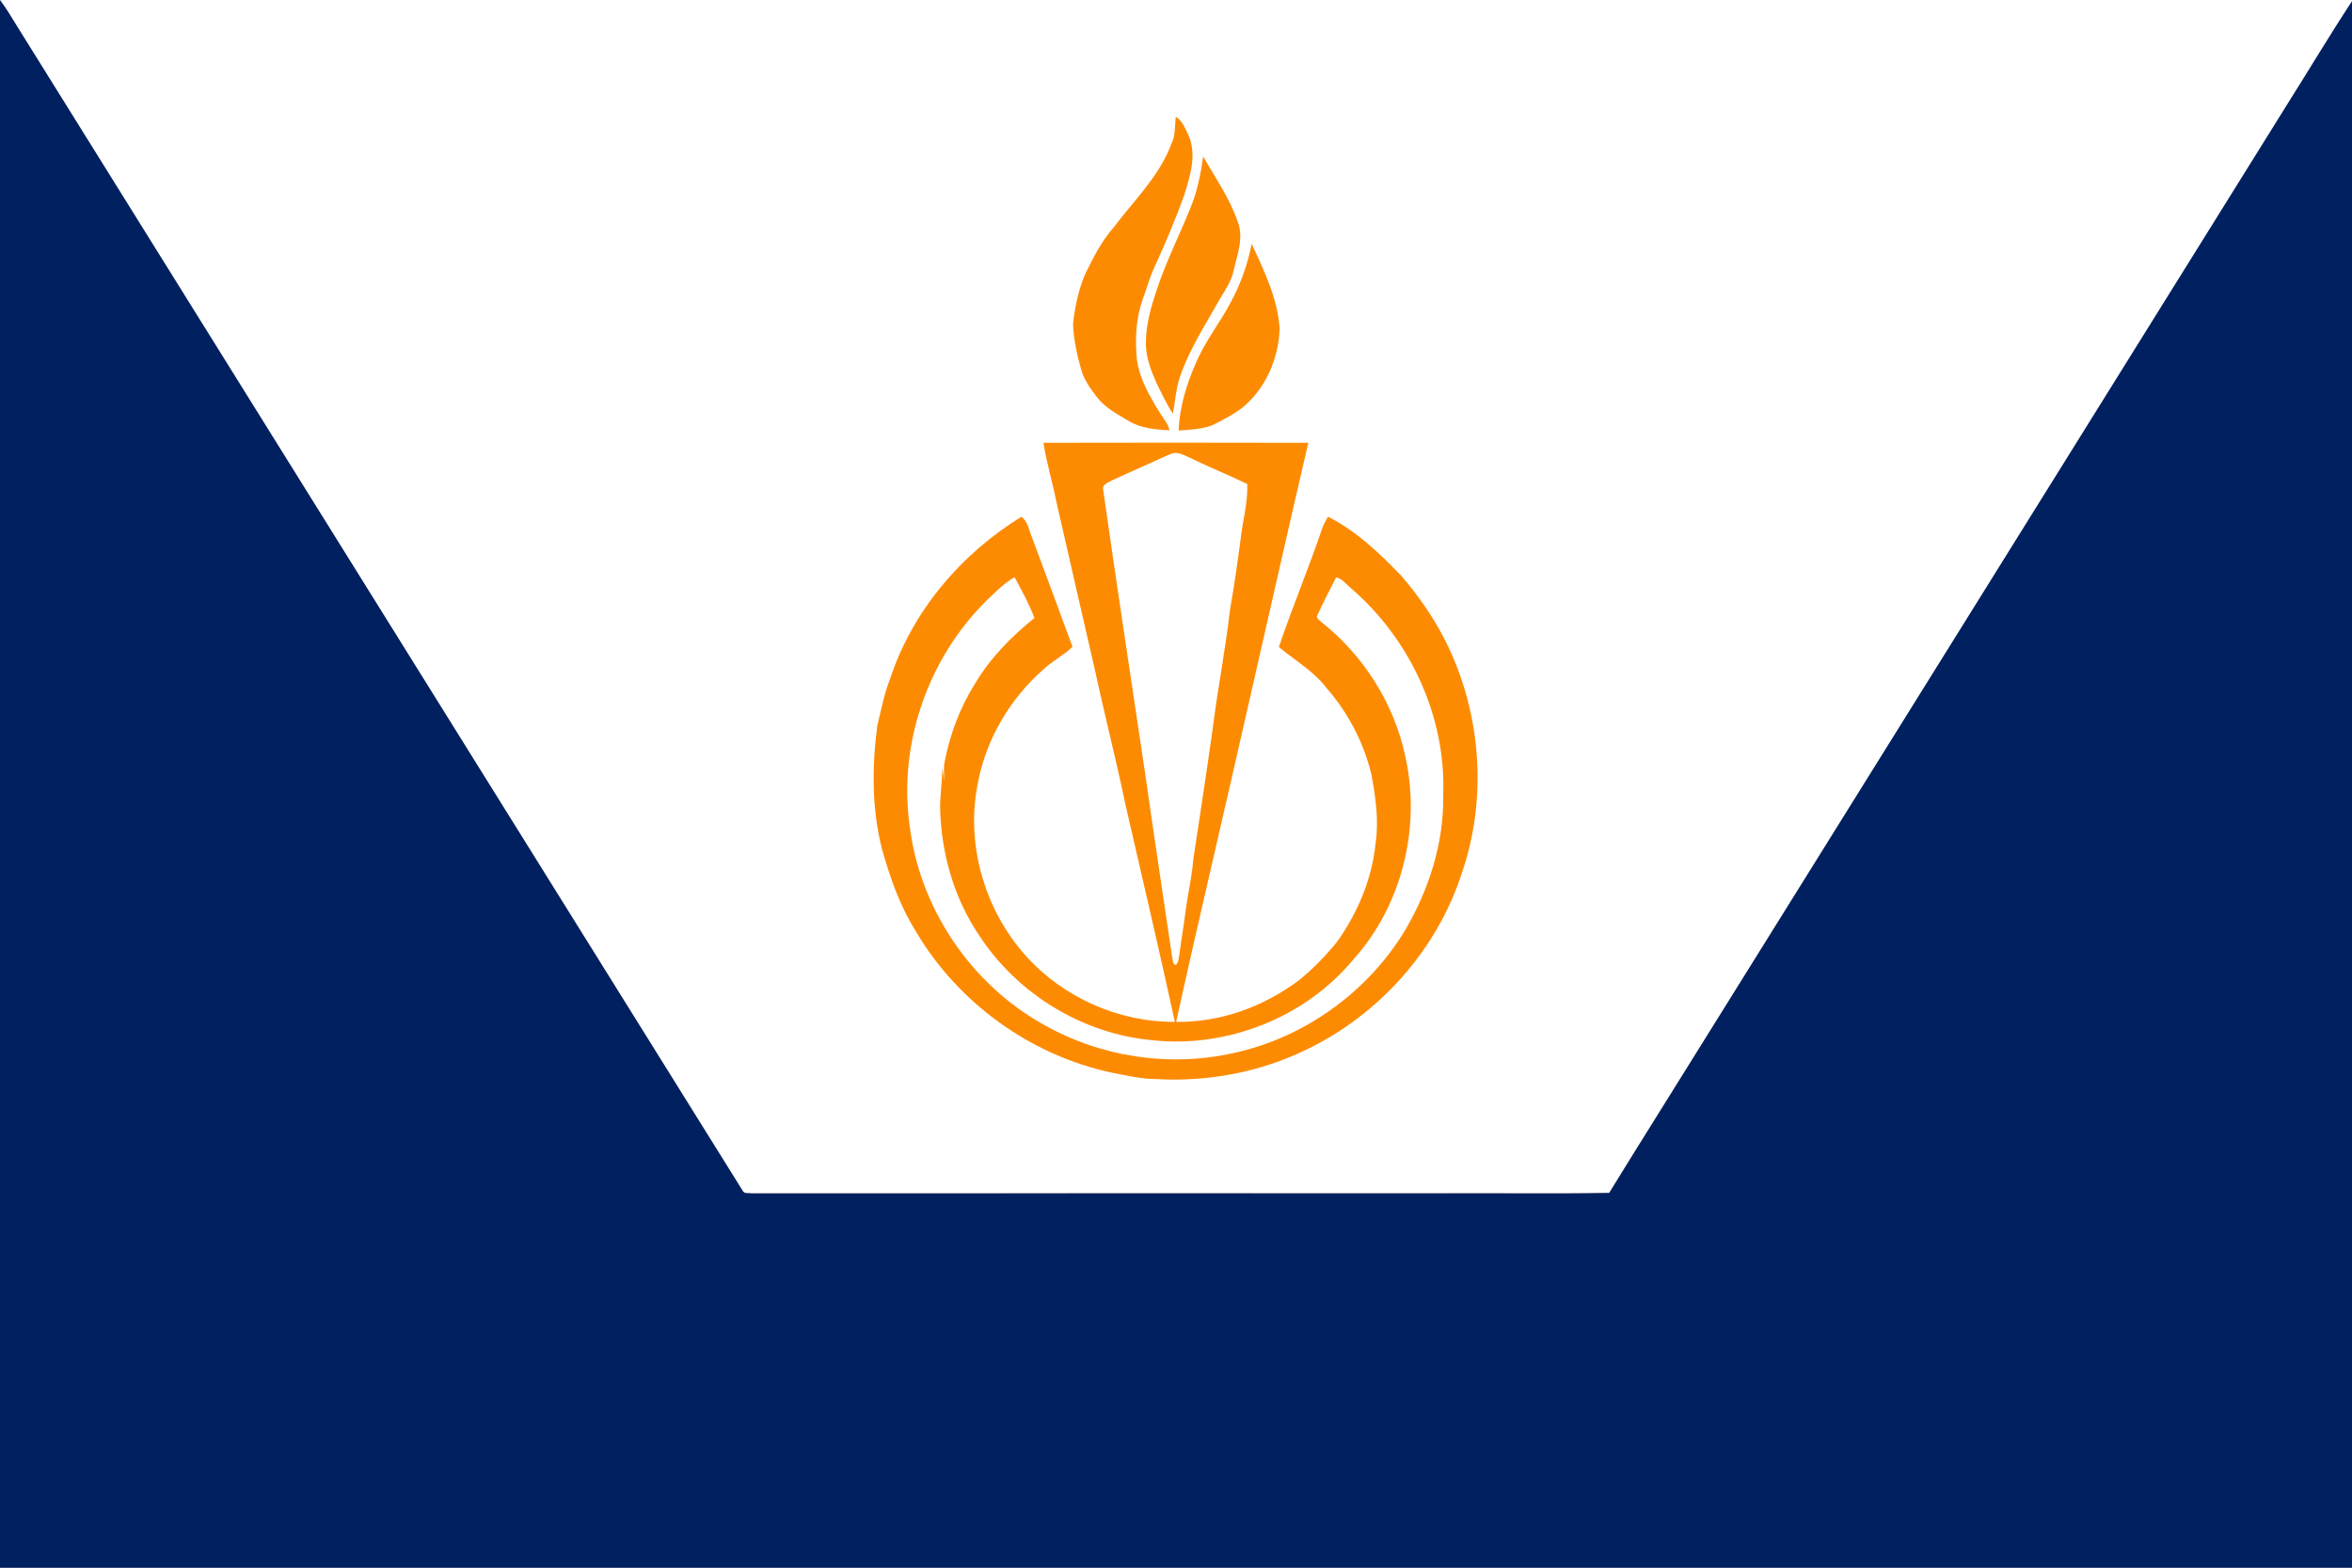
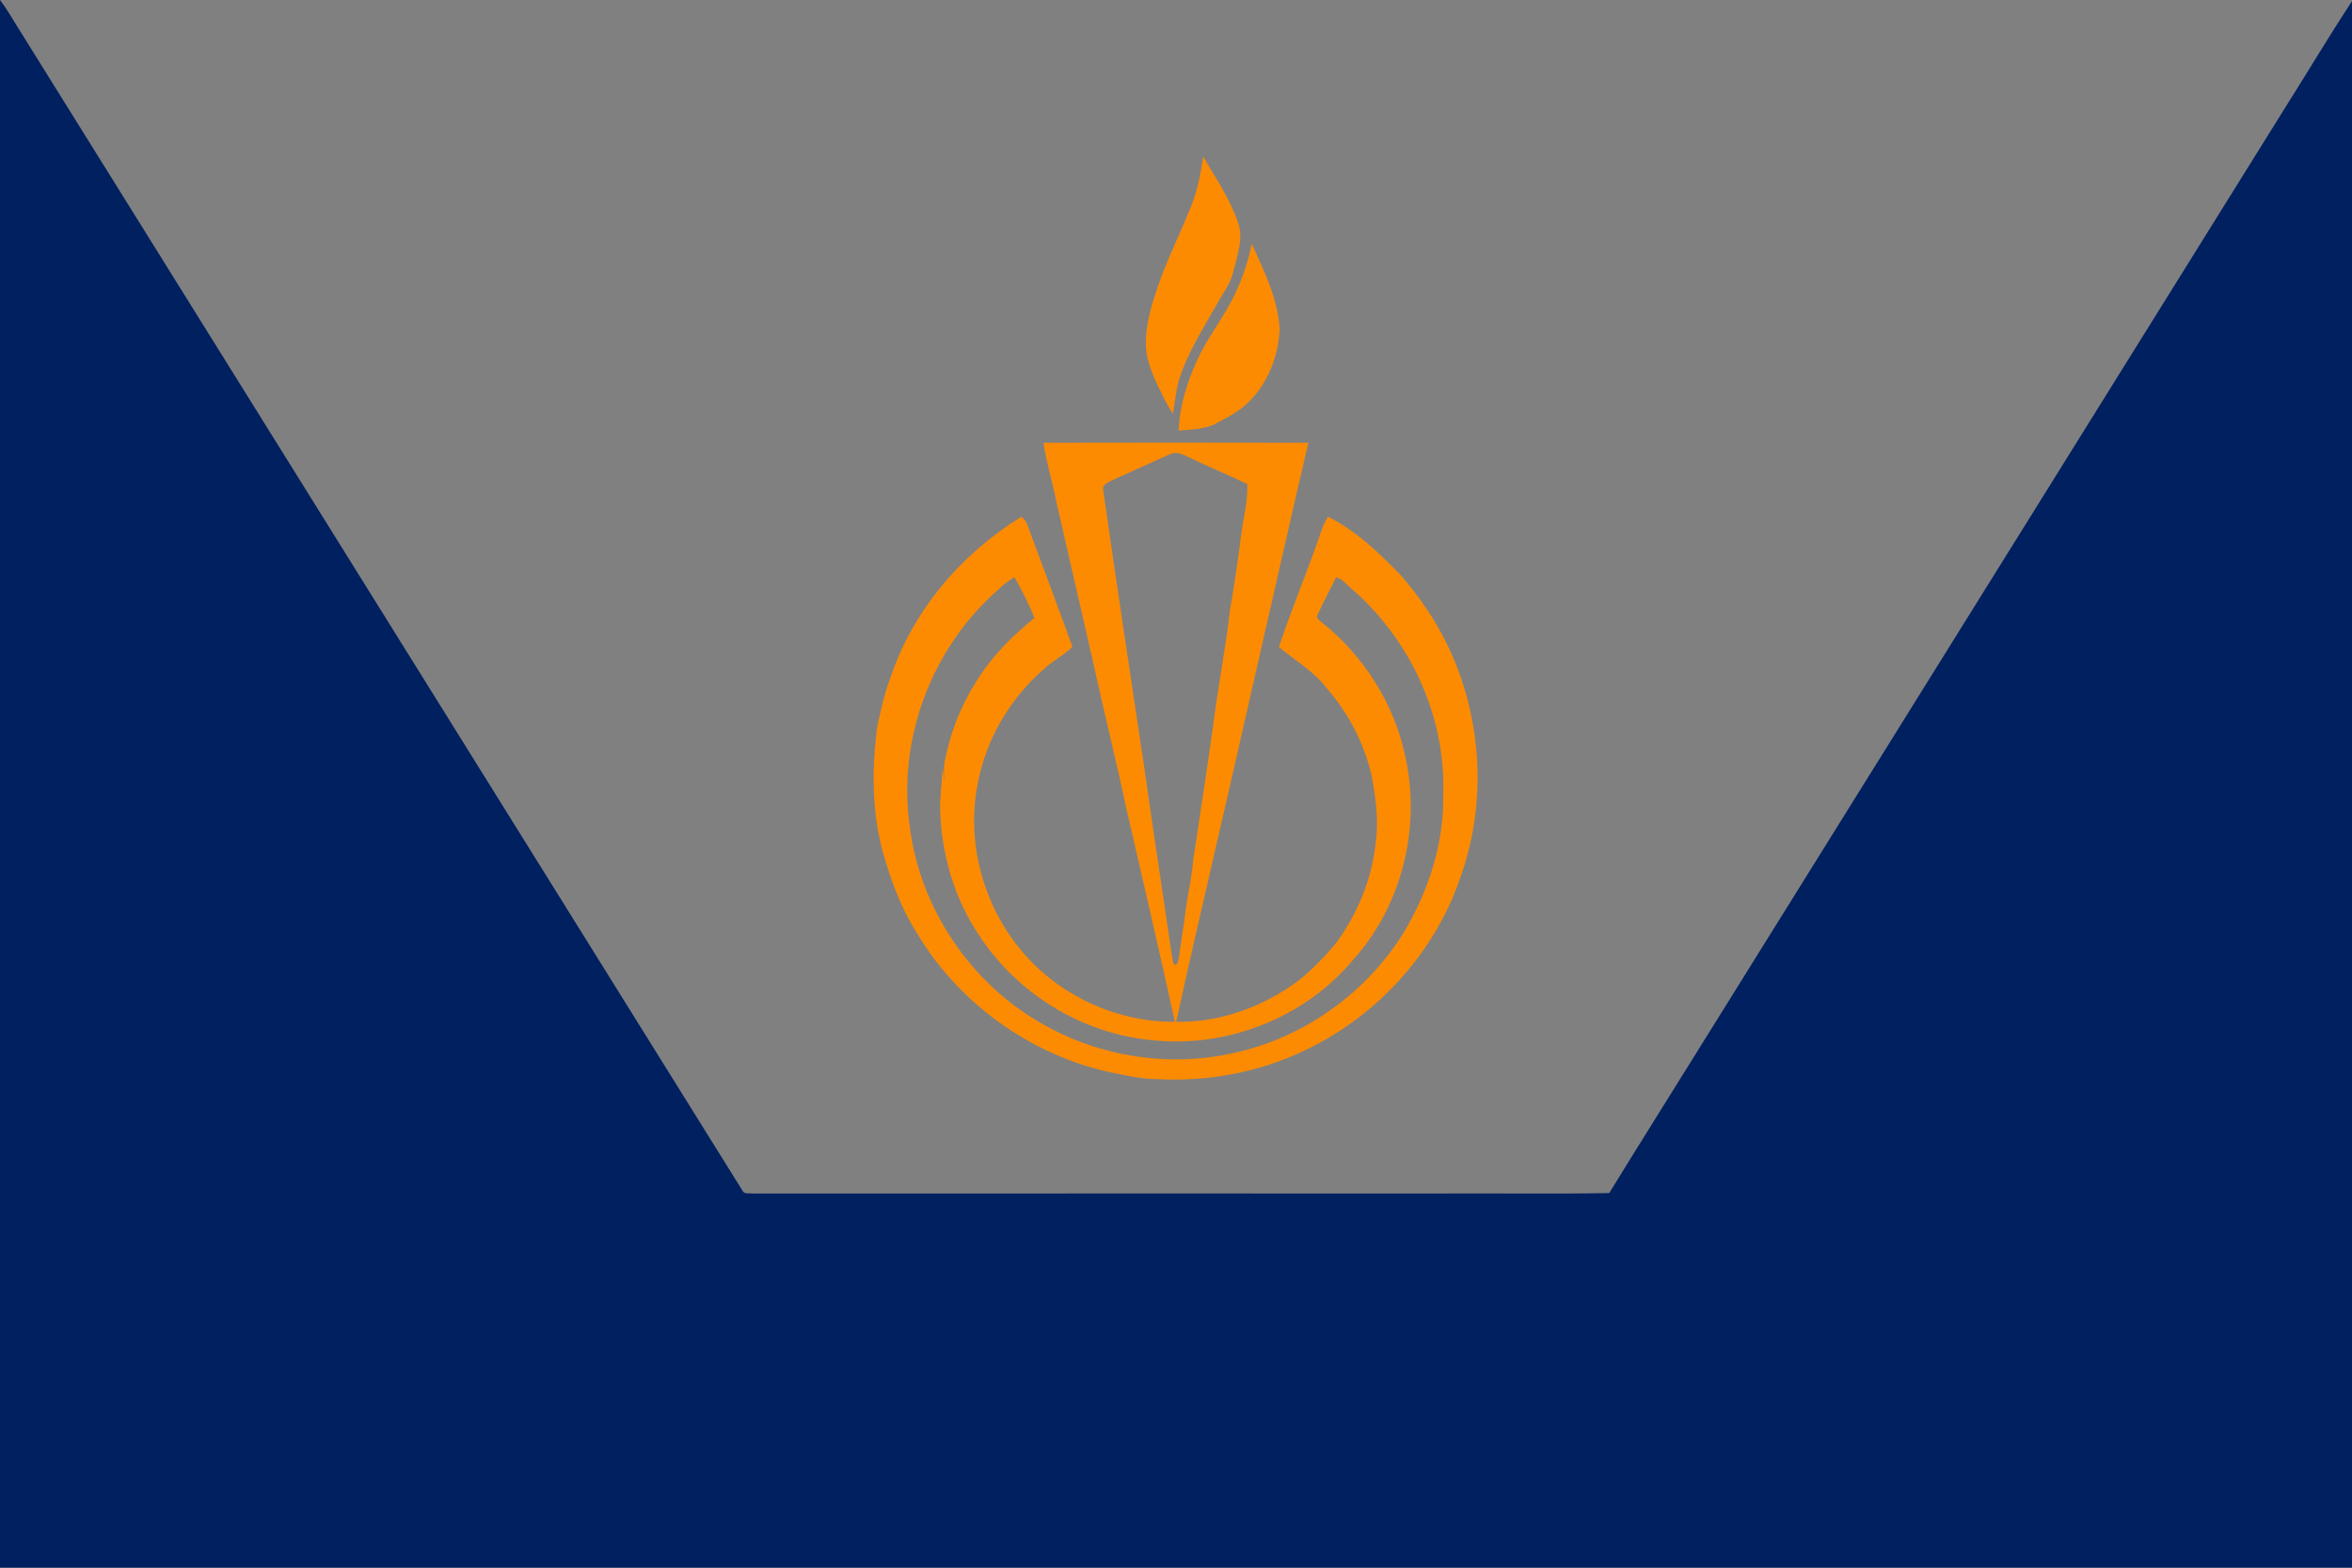
<svg xmlns="http://www.w3.org/2000/svg" width="1080" height="720" viewBox="0 0 810 540" version="1.1" id="svg2436">
  <rect x="0" y="0" width="810" height="540" fill="#808080" stroke="none" />
  <defs id="defs2440" />
  <g id="g2894">
    <g id="#ffffffff" transform="scale(0.844,0.75)" style="fill:#ffffff;fill-opacity:1">
-       <path fill="#ffffff" opacity="1" d="m 0,0 h 960 v 0.63 c -9.46,16.15 -18.21,32.7 -27.38,49.01 -79.87,144.12 -159.73,288.24 -239.6,432.36 -12.11,21.95 -24.38,43.8 -36.39,65.8 -22.54,0.45 -45.09,0.06 -67.63,0.19 -94.03,0.02 -188.06,-0.04 -282.09,0.02 -1.23,-0.23 -3.14,0.32 -3.81,-1.07 C 204.55,369.15 106.04,191.33 7.49,13.54 5.05,9.19 2.81,4.71 0,0.58 V 0" id="path2417" style="fill:#ffffff;fill-opacity:1" />
-     </g>
+       </g>
    <g id="#012060ff" transform="matrix(0.844,0,0,0.751,0,-0.435)">
      <path fill="#012060" opacity="1" d="m 0,0.58 c 2.81,4.13 5.05,8.61 7.49,12.96 98.55,177.79 197.06,355.61 295.61,533.4 0.67,1.39 2.58,0.84 3.81,1.07 94.03,-0.06 188.06,0 282.09,-0.02 22.54,-0.13 45.09,0.26 67.63,-0.19 12.01,-22 24.28,-43.85 36.39,-65.8 C 772.89,337.88 852.75,193.76 932.62,49.64 941.79,33.33 950.54,16.78 960,0.63 V 720 H 0 Z" id="path2424" />
    </g>
    <g id="#fd8b02ff" transform="matrix(0.75,0,0,0.75,45,1.87502e-4)">
-       <path fill="#fd8b02" opacity="1" d="m 479.89,53.6 c 3.22,2.04 4.58,5.86 6.12,9.17 3.51,8.86 0.39,18.39 -2.29,27.02 -3.67,10.31 -8,20.38 -12.44,30.37 -2.87,5.49 -4.42,11.5 -6.56,17.29 -3.12,8.81 -3.6,18.35 -2.69,27.59 1.25,9.21 6.09,17.32 10.89,25.09 1.51,2.41 3.56,4.6 4.06,7.51 -6.58,-0.37 -13.49,-0.96 -19.18,-4.57 -5.03,-3.05 -10.49,-5.88 -14.1,-10.66 -2.97,-3.93 -6.01,-7.98 -7.28,-12.82 -1.93,-6.7 -3.36,-13.63 -3.71,-20.6 0.82,-7.83 2.44,-15.69 5.51,-22.96 3.76,-7.56 7.51,-15.28 13.2,-21.62 9.31,-12.46 21.09,-23.59 26.52,-38.52 1.93,-3.82 1.46,-8.17 1.95,-12.29 z" id="path2427" />
      <path fill="#fd8b02" opacity="1" d="m 492.49,71.88 c 5.57,9.8 12.19,19.2 15.86,29.94 2.85,7.4 -0.19,15.14 -1.9,22.42 -0.93,4.53 -3.45,8.44 -5.86,12.3 -6.78,12.11 -14.52,23.84 -18.96,37.08 -1.68,5.33 -2.05,10.92 -3.04,16.39 -2.98,-4.42 -5.15,-9.3 -7.53,-14.04 -2.45,-5.69 -4.9,-11.65 -4.88,-17.94 -0.14,-8.56 2.3,-16.88 4.97,-24.92 4.25,-12.86 10.36,-24.97 15.44,-37.5 3.18,-7.56 4.73,-15.65 5.9,-23.73 z" id="path2429" />
      <path fill="#fd8b02" opacity="1" d="m 514.77,111.96 c 5.68,12.45 11.96,25.14 12.83,39.04 -0.53,13.74 -6.41,27.53 -17.22,36.29 -4.27,3.26 -9.1,5.7 -13.89,8.1 -4.87,1.75 -10.14,2.02 -15.26,2.32 0.4,-11.14 3.83,-21.97 8.38,-32.07 4.26,-9.65 10.94,-17.94 15.78,-27.27 4.41,-8.27 7.57,-17.22 9.38,-26.41 z" id="path2431" />
      <path fill="#fd8b02" opacity="1" d="m 419.15,203.36 c 40.54,-0.08 81.08,-0.1 121.61,0.01 -9.29,39.87 -18.26,79.82 -27.38,119.73 -10.95,48.77 -22.58,97.39 -33.31,146.21 20.24,0.35 40.17,-6.96 56.29,-19.03 6.42,-5.15 12.16,-11.08 17.37,-17.44 9.59,-13.33 16.23,-28.99 17.9,-45.4 1.59,-10.49 0.04,-21.12 -1.84,-31.47 -3.49,-14.78 -10.72,-28.61 -20.71,-40.04 -5.88,-7.74 -14.48,-12.62 -21.83,-18.76 6.11,-18.27 13.66,-36.02 19.8,-54.28 0.7,-1.96 1.68,-3.8 2.75,-5.58 13.03,6.54 23.67,16.81 33.7,27.19 8.44,9.85 15.87,20.6 21.44,32.35 15.34,32.2 17.96,70.45 6.28,104.24 -11.36,35.21 -37.96,64.92 -71.23,80.91 -21.32,10.45 -45.35,14.95 -69.02,13.59 -6.91,0.04 -13.63,-1.69 -20.38,-2.93 -37.36,-7.94 -70.88,-32.16 -90.17,-65.13 -7.33,-11.72 -11.9,-24.89 -15.57,-38.14 -4.54,-18.27 -4.45,-37.39 -2.02,-55.95 1.71,-7.24 3.14,-14.59 5.85,-21.54 10.15,-31.16 32.61,-57.46 60.32,-74.57 2.95,2.09 3.4,5.92 4.71,9.04 6.35,16.86 12.53,33.79 18.76,50.69 -4.18,4.05 -9.51,6.66 -13.71,10.7 -15,13.31 -25.81,31.52 -29.61,51.28 -5.96,28.11 2.75,58.62 21.88,79.93 17.16,19.16 42.74,30.55 68.46,30.33 -7.23,-33.11 -14.96,-66.13 -22.56,-99.16 -4.53,-21.65 -10,-43.09 -14.68,-64.71 -5.71,-25.12 -11.59,-50.21 -17.26,-75.34 -1.76,-8.95 -4.48,-17.7 -5.84,-26.73 m 57.66,5.44 c -8.71,3.96 -17.5,7.8 -26.19,11.8 -1.66,1.07 -4.73,1.79 -4.05,4.37 6.13,43.39 12.81,86.7 19.23,130.06 3.99,28.25 8.33,56.46 12.45,84.69 0.42,1.13 0.04,3.16 1.61,3.44 1.35,-0.89 1.19,-2.77 1.59,-4.15 0.97,-7.26 2.23,-14.49 3.11,-21.77 1.01,-7.43 2.79,-14.75 3.34,-22.24 3.05,-20.32 6.22,-40.62 9.04,-60.97 2.24,-17.92 5.77,-35.64 7.8,-53.58 1.98,-11.22 3.59,-22.5 5.06,-33.8 0.96,-8.11 3.24,-16.11 2.93,-24.35 -9.02,-4.36 -18.33,-8.12 -27.33,-12.52 -2.67,-1.29 -5.75,-2.62 -8.59,-0.98 m -83.39,66.62 c -27.11,26.47 -40.98,65.96 -35.75,103.55 4.48,38.01 28.19,73.15 61.68,91.67 26.16,14.88 57.89,19.61 87.24,12.95 32.2,-6.99 61.06,-27.69 78.26,-55.76 11.22,-18.91 18.27,-40.69 17.85,-62.83 1.36,-36.02 -15.34,-71.78 -42.61,-95.06 -2.08,-1.74 -3.77,-4.2 -6.56,-4.78 -2.84,5.68 -5.85,11.28 -8.47,17.07 -1.05,1.41 0.54,2.45 1.48,3.27 19.58,15.46 33.8,37.81 38.84,62.3 7.13,32.29 -1.64,68.09 -23.86,92.76 -22.09,26.78 -58.16,40.98 -92.59,37.16 -31.73,-2.93 -61.53,-21.08 -79.01,-47.68 -11.84,-17.27 -17.79,-38.2 -18.23,-59.04 -0.06,-6.02 0.99,-11.99 1,-18.02 0.55,1.84 0.46,3.78 0.9,5.64 -0.08,-2.88 -0.37,-5.78 0.15,-8.64 2.45,-12.77 7.11,-25.17 14.08,-36.16 6.94,-11.7 16.64,-21.51 27.18,-30 -2.46,-6.5 -5.85,-12.63 -9.13,-18.74 -4.72,2.7 -8.56,6.61 -12.45,10.34 z" id="path2433" />
    </g>
  </g>
</svg>